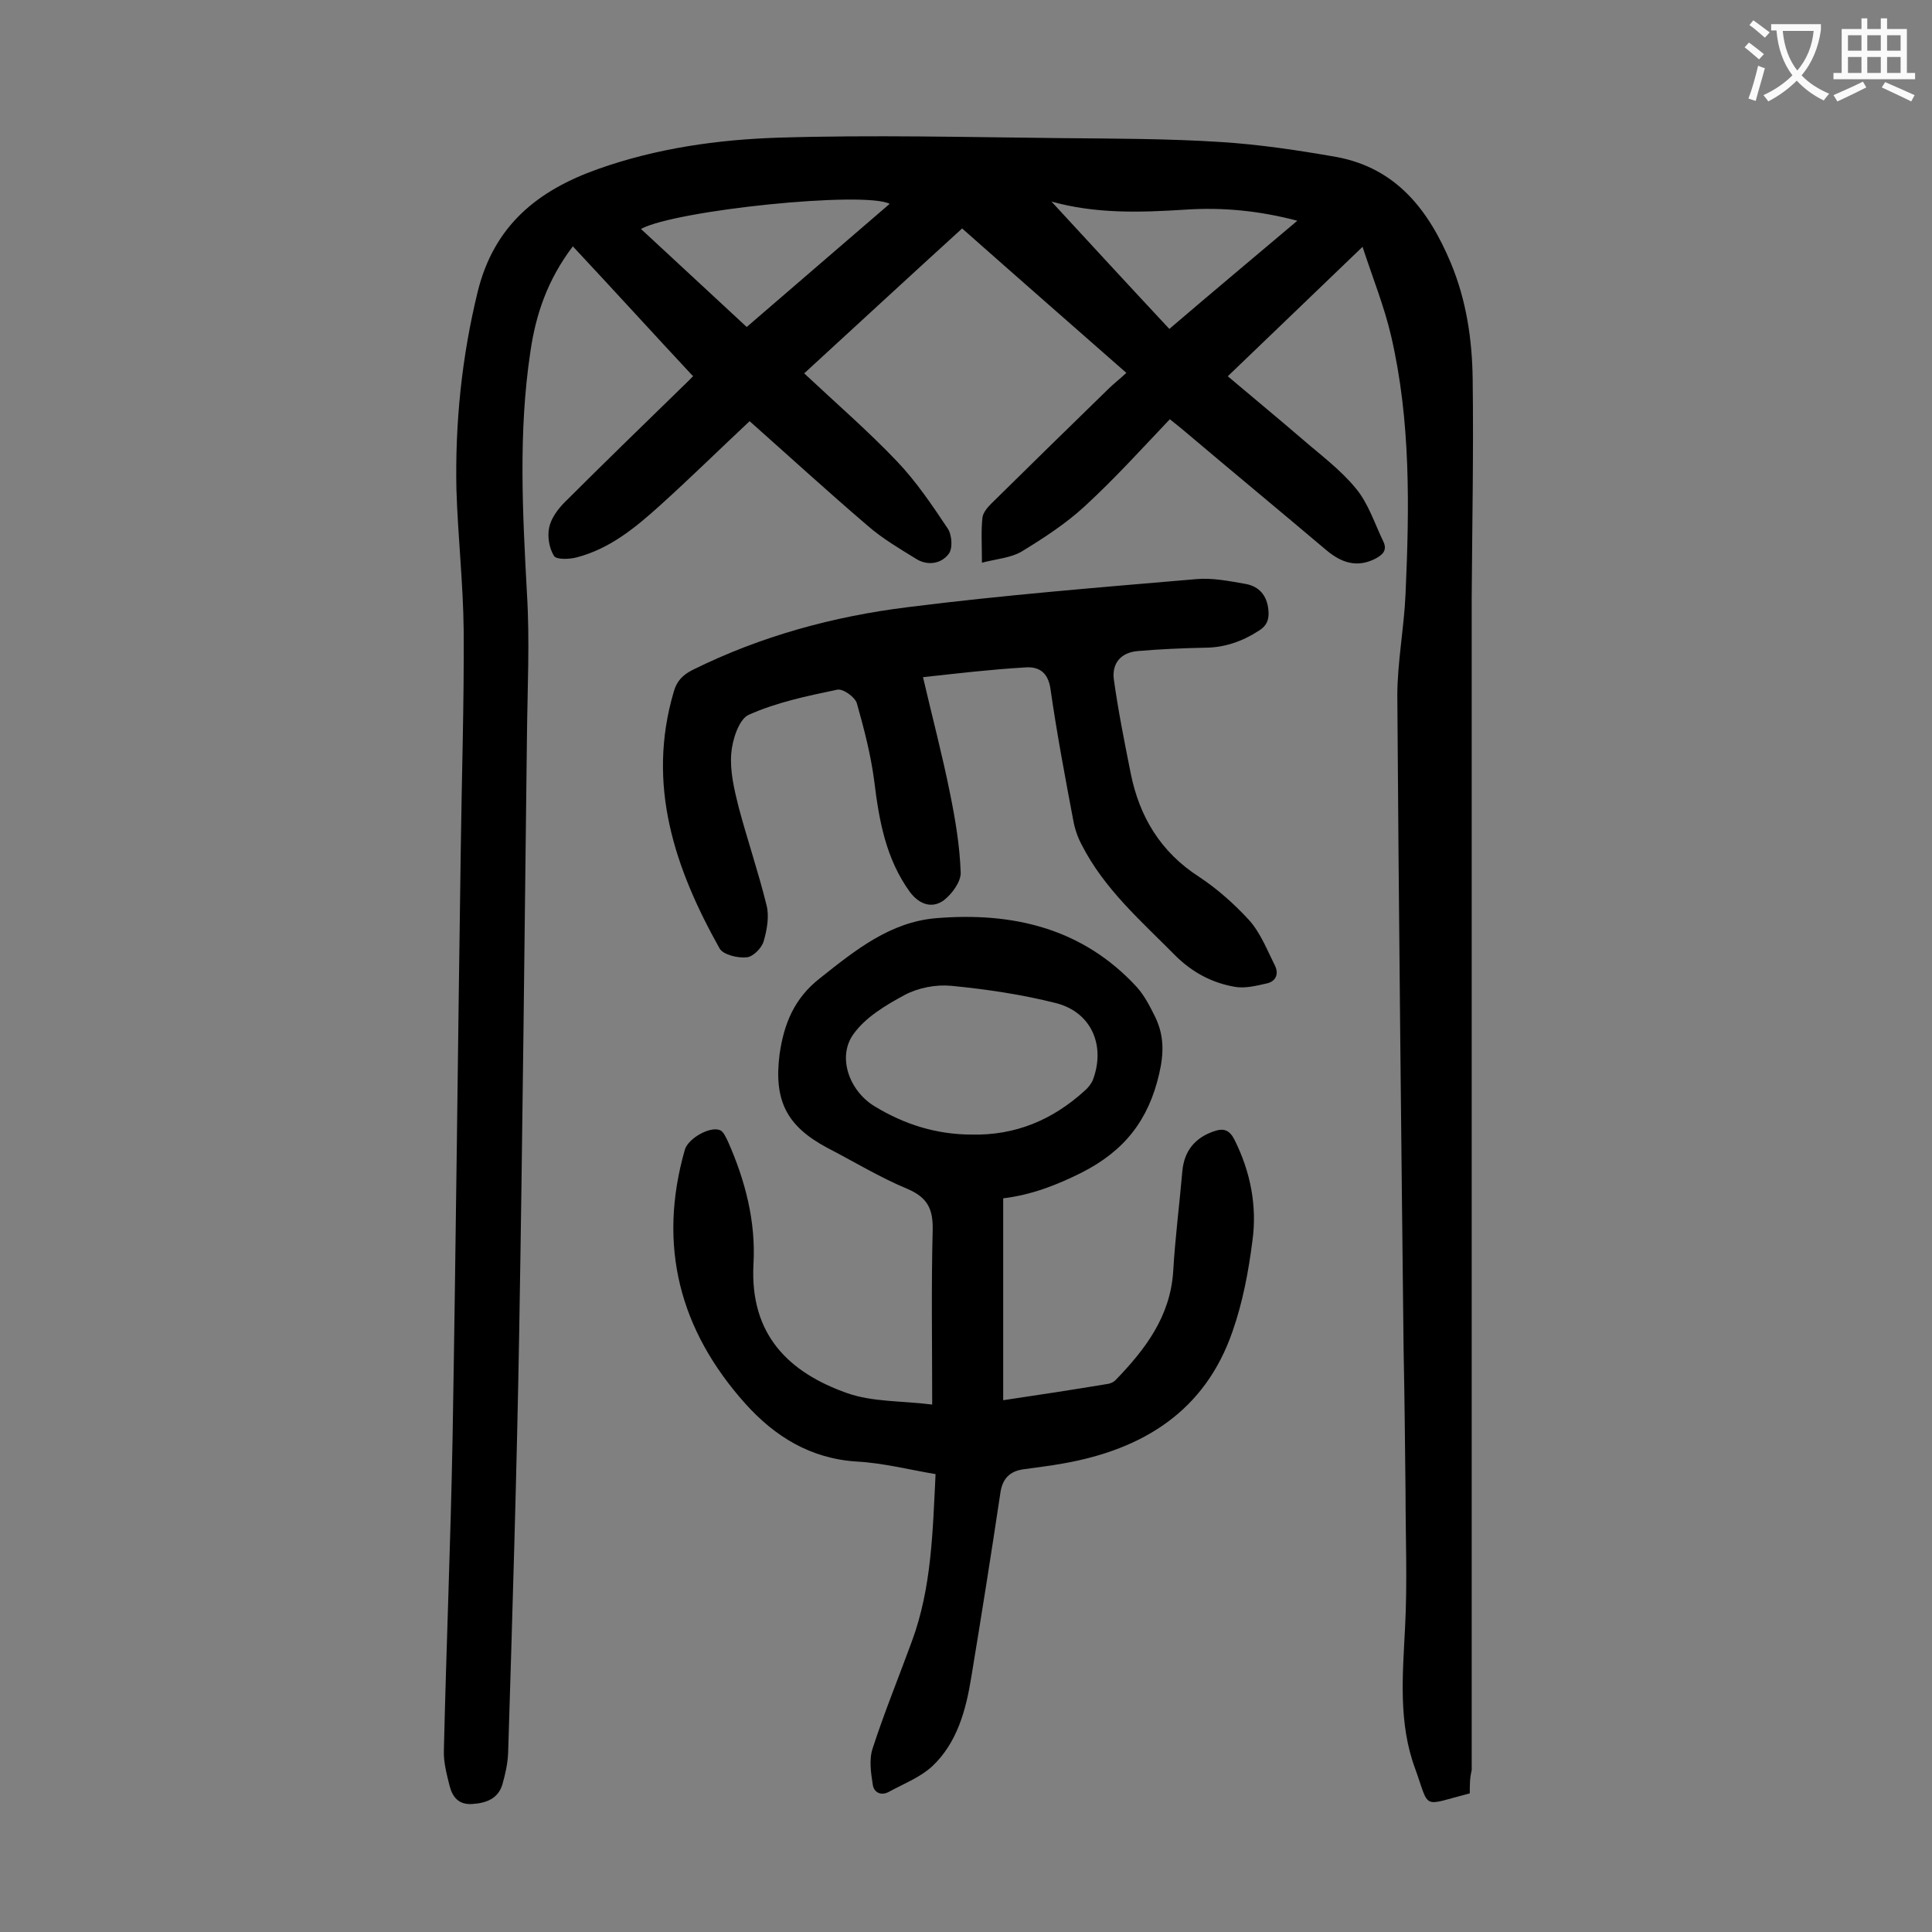
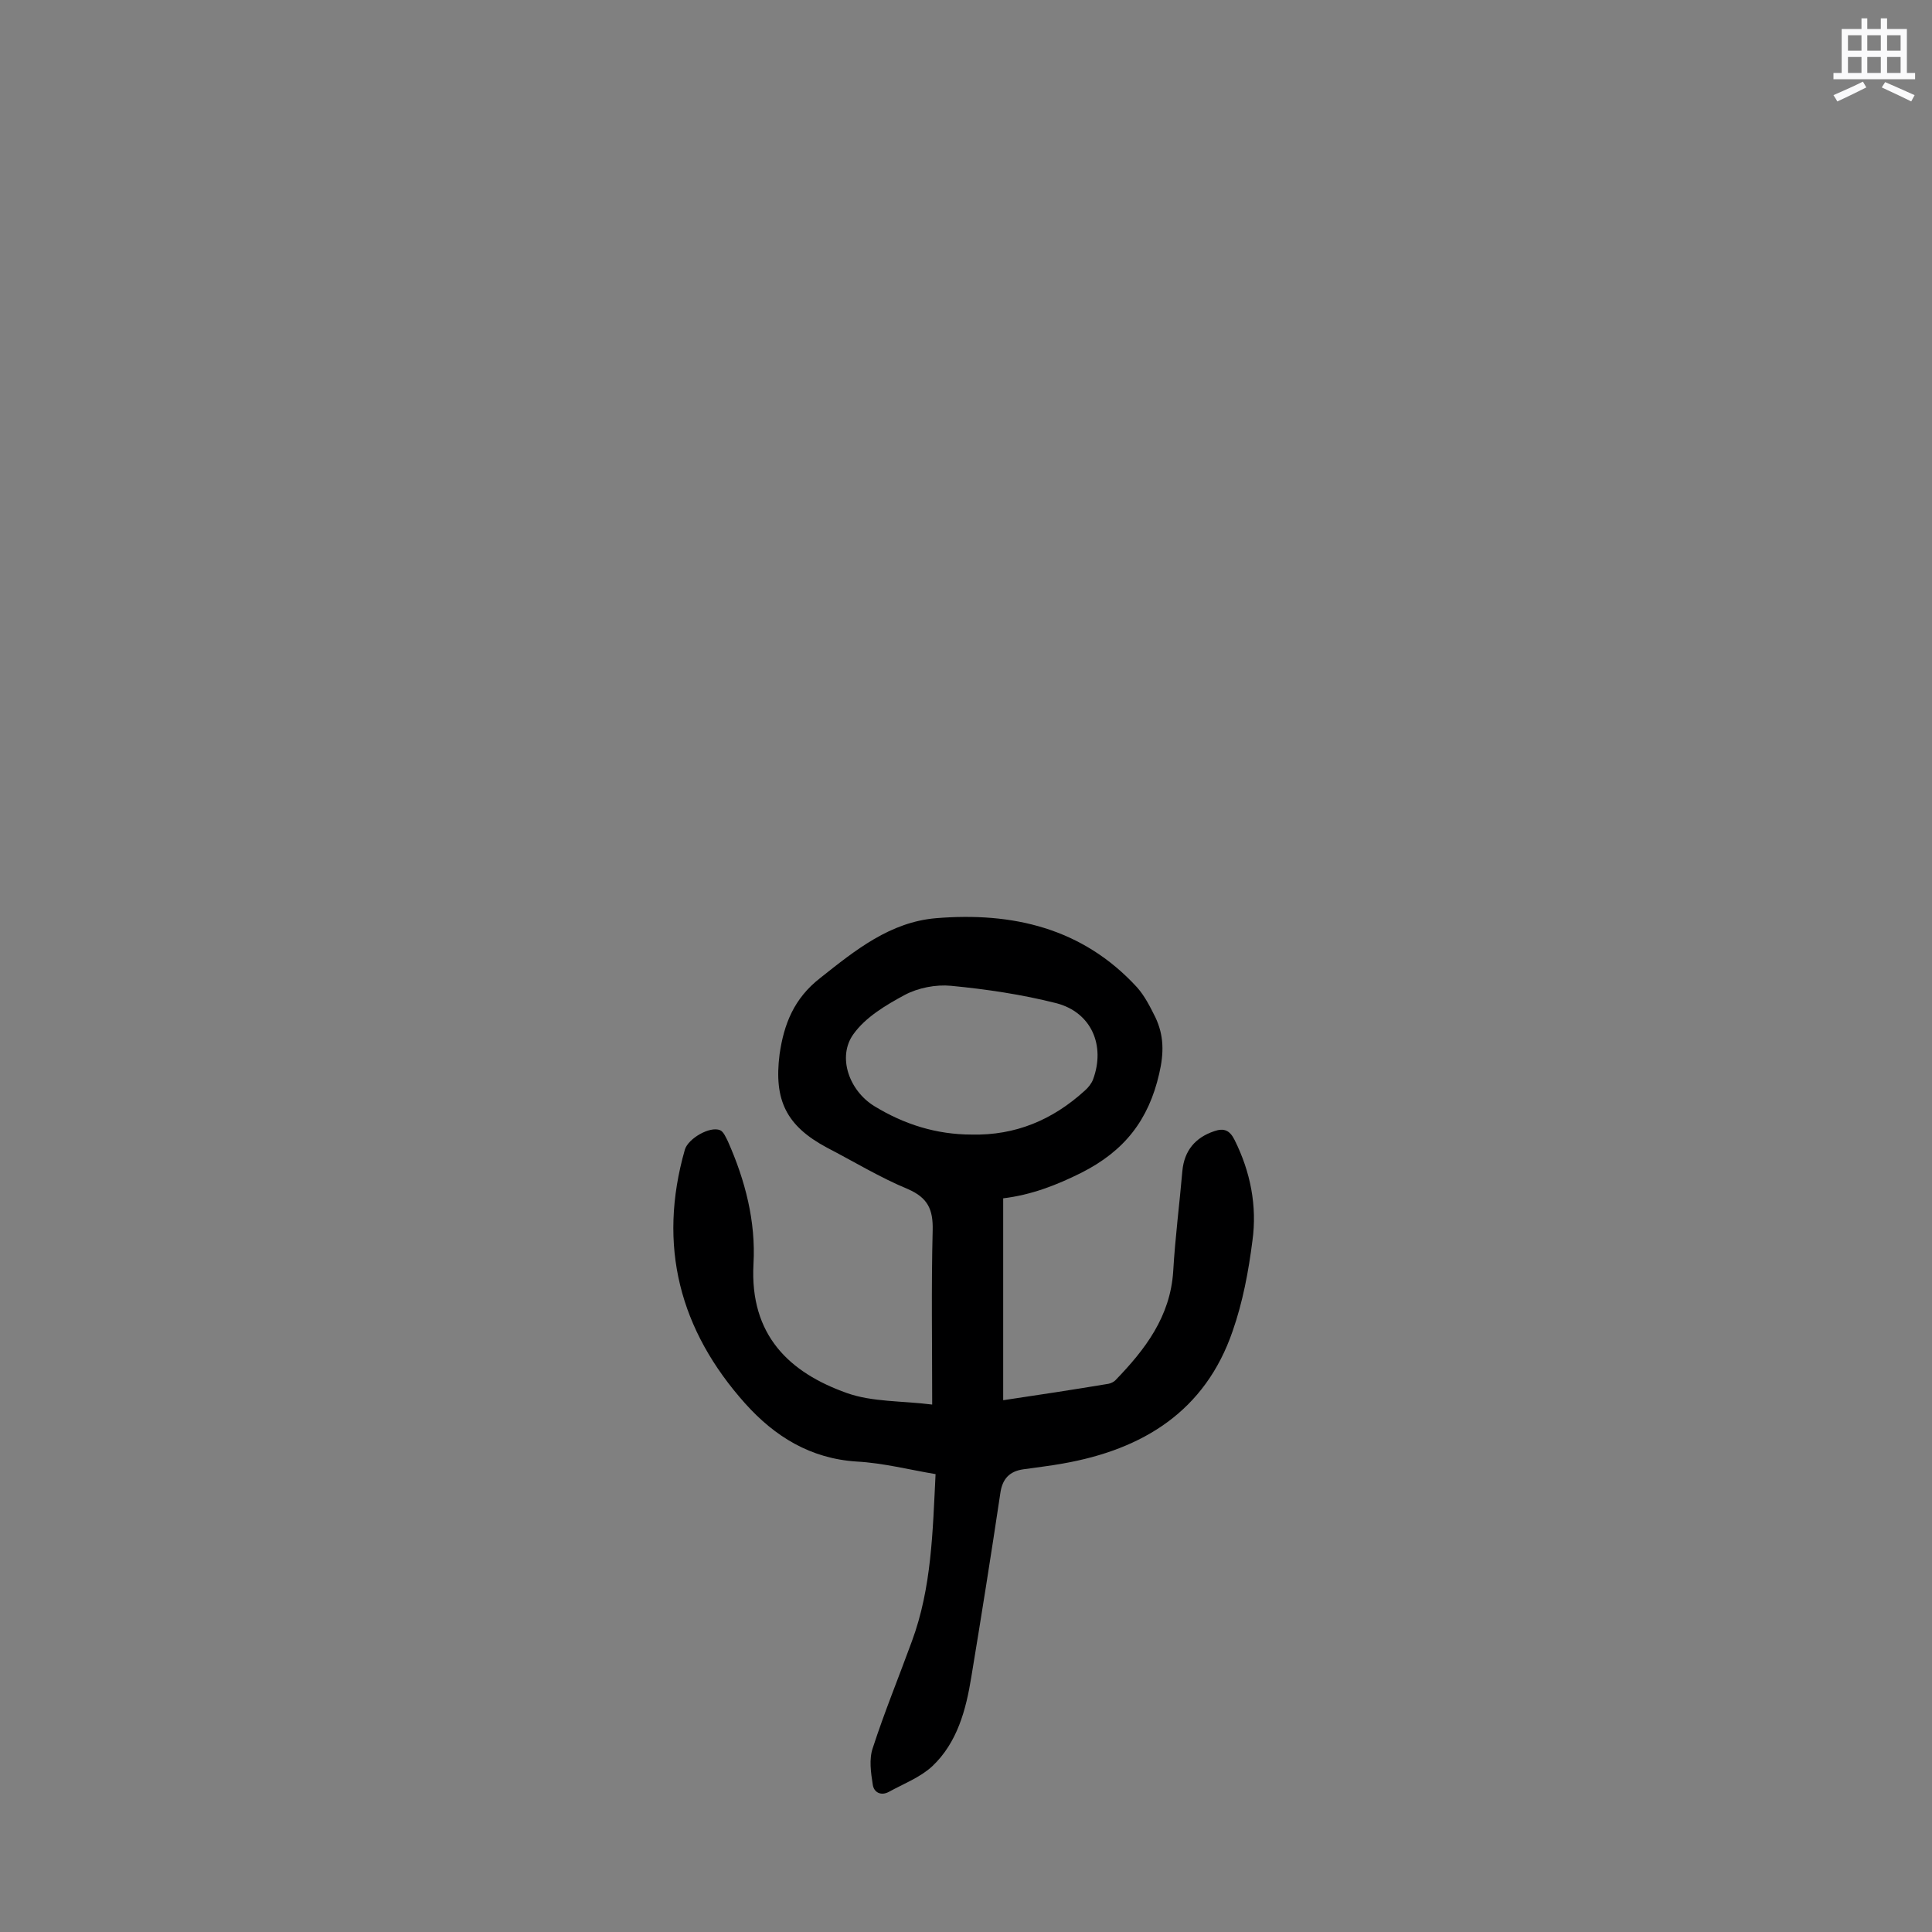
<svg xmlns="http://www.w3.org/2000/svg" enable-background="new 0 0 400 400" viewBox="0 0 400 400">
  <rect x="0" y="0" width="400" height="400" fill="#808080" stroke="none" />
  <g fill="#000001">
-     <path d="m304.3 371.3c-10.1 2.6-8.2 3.5-11.3-5.1-3.5-9.4-2.6-19.3-2.1-29.2.5-9.4.1-18.8.1-28.1-.1-9.8-.2-19.7-.4-29.5-.5-45.1-1-90.2-1.3-135.3 0-7 1.4-14.1 1.7-21.1.8-17.9 1.1-35.9-3-53.5-1.4-6-3.7-11.7-5.9-18.4-9.7 9.3-18.6 17.9-27.9 26.8 5.2 4.4 10.3 8.6 15.3 12.9 3.8 3.3 8 6.4 11.2 10.3 2.6 3.1 3.9 7.3 5.7 11 .9 1.9-.2 2.8-1.7 3.6-3.8 1.9-7 .8-10.1-1.8-9.7-8.2-19.5-16.3-29.2-24.5-.8-.7-1.7-1.4-3.2-2.6-5.8 6.1-11.4 12.3-17.6 18-3.9 3.6-8.5 6.6-13.1 9.4-2.2 1.3-5.1 1.5-8.2 2.3 0-3.6-.2-6.5.1-9.3.1-1 1-2.1 1.8-2.9 8-7.9 16.1-15.8 24.2-23.7 1.1-1.1 2.3-2 3.8-3.4-11.5-10.1-22.7-19.9-34-29.9-11.1 10.1-21.9 20.1-32.7 30 6.5 6.1 13.2 11.9 19.2 18.2 4 4.2 7.3 9.1 10.5 13.9.9 1.3 1.1 4.2.2 5.3-1.6 2.1-4.5 2.5-6.9.9-3.4-2.1-6.8-4.1-9.8-6.7-8.3-7.1-16.4-14.5-24.5-21.7-6.3 5.9-12.3 11.8-18.5 17.4-5.1 4.6-10.4 9-17.3 10.8-1.5.4-4.2.5-4.7-.3-1-1.6-1.4-4-1-5.9s1.8-3.8 3.2-5.2c8.5-8.5 17.2-16.9 25.8-25.3.5-.5 1.1-1.1.7-.9-8.2-8.8-16.3-17.7-24.8-26.8-5.3 7-7.7 14.2-8.8 21.9-2.5 16.6-1.6 33.3-.7 50 .6 9.8.1 19.7 0 29.5-.5 41-.9 82-1.6 123.1-.5 29.2-1.4 58.4-2.3 87.5-.1 2.2-.6 4.4-1.2 6.5-.9 2.9-3.3 3.8-6.2 4-2.8.2-4.1-1.4-4.7-3.7-.6-2.4-1.3-5-1.2-7.4.5-21.6 1.4-43.1 1.8-64.7.7-40.7 1.1-81.4 1.7-122.1.2-15 .7-30.1.6-45.1-.1-9.7-1.2-19.4-1.5-29.1-.3-13.8 1.1-27.5 4.4-41 3.4-13.8 12.5-21 24.9-25.4 12.1-4.3 24.8-6.1 37.4-6.5 19.5-.6 39.1-.1 58.7.1 10.9.1 21.9.1 32.8.8 8 .5 16 1.7 24 3.1 12.4 2.3 19.1 11 23.7 22 3.2 7.7 4.4 15.8 4.5 24 .2 15-.1 30.1-.2 45.1v4 238.9c-.4 1.6-.4 3.1-.4 4.8zm-149.7-303.6c10-8.6 19.7-17 29.6-25.5-5.3-2.7-44.3 1.3-51.5 5.2 7.3 6.8 14.5 13.4 21.9 20.3zm114-22c-8-2.1-15.5-2.8-23.1-2.3-9.4.6-18.7.9-27.9-1.7-.3-.1-.7 0-1.1.1.3-.2.5-.3.8-.5 8.2 8.9 16.4 17.8 24.8 26.8 9-7.7 17.5-14.8 26.5-22.4z" />
    <path d="m193 290.8c0-12.5-.2-24.3.1-36.1.1-4.3-1-6.7-5.1-8.5-5.8-2.4-11.2-5.7-16.8-8.6-8.4-4.5-11-9.8-9.8-19.3.9-6.3 3-11.6 8.4-15.8 7.3-5.8 14.5-11.6 24-12.4 15.8-1.3 30.3 2 41.6 14.3 1.6 1.8 2.7 4 3.8 6.2 1.8 3.8 1.8 7.4.8 11.7-2.2 9.6-7.2 16-16.1 20.5-5.2 2.6-10.4 4.6-16.2 5.3v41.8c7.4-1.1 14.6-2.2 21.8-3.4.5-.1 1.1-.4 1.4-.7 6.2-6.4 11.4-13.2 12-22.6.4-6.9 1.3-13.9 1.9-20.8.4-4.2 2.7-6.9 6.6-8.2 2-.7 3.2-.2 4.2 1.8 3.3 6.6 4.7 13.7 3.7 20.9-.8 6.3-2 12.7-4.1 18.7-5.7 16.6-18.6 24.5-35.1 27.4-2.7.5-5.5.8-8.2 1.2-2.9.4-4.4 2-4.8 5-1.9 12.7-3.9 25.3-6 38-1.1 6.8-2.9 13.6-8.1 18.5-2.5 2.3-5.9 3.6-9 5.3-1.7.9-3.1 0-3.3-1.5-.4-2.5-.8-5.3 0-7.6 2.4-7.4 5.4-14.7 8.1-22.1 4.1-11.1 4.3-22.7 4.9-34.6-5.4-.9-10.8-2.3-16.3-2.6-9.6-.6-17-5.2-23.1-12-13.6-15.2-18.2-32.7-12.5-52.6.7-2.3 5.2-4.9 7.3-4 .7.3 1.2 1.5 1.6 2.3 3.6 8.1 5.8 16.6 5.3 25.4-.8 14.8 7.5 22.5 19.3 26.7 5.3 1.9 11.4 1.6 17.7 2.4zm8.2-55.9c9 .2 16.7-3 23.4-9.1.7-.6 1.4-1.5 1.7-2.3 2.6-7-.3-13.9-7.6-15.8-7.1-1.8-14.5-2.9-21.8-3.6-3.1-.3-6.8.4-9.6 1.9-3.9 2.1-8.1 4.6-10.6 8.1-3.4 4.7-.9 11.7 4.3 14.9 6.2 3.8 12.9 5.9 20.2 5.9z" />
-     <path d="m191.1 140.2c1.9 8.2 4 16.1 5.6 24.1 1.1 5.4 2 10.8 2.2 16.3.1 1.9-1.8 4.5-3.5 5.8-2.5 1.8-5.1.8-7-1.7-5-6.9-6.4-14.8-7.4-23-.7-5.4-2.1-10.8-3.6-16.1-.4-1.3-2.9-3.1-4.1-2.8-6.2 1.3-12.5 2.6-18.3 5.2-2 .9-3.4 5.2-3.6 8-.3 3.6.6 7.4 1.5 11 1.8 6.8 4.1 13.5 5.8 20.4.6 2.3.1 5.1-.6 7.5-.4 1.4-2.2 3.2-3.5 3.3-1.8.2-4.8-.5-5.6-1.8-9.3-16.6-15.2-33.9-9.5-53.2.6-2.2 1.9-3.5 3.9-4.5 14.1-7 29.2-11.1 44.6-13 19.8-2.5 39.8-4.1 59.7-5.8 3.3-.3 6.8.4 10.2 1 2.8.5 4.4 2.4 4.7 5.3.2 1.9-.2 3.3-2 4.4-3.4 2.2-7.1 3.5-11.2 3.5-4.6.1-9.3.3-13.9.7-3.4.3-5.3 2.5-4.9 5.8.9 6.5 2.2 13 3.5 19.5 1.8 9 6.2 16.3 14.1 21.4 3.8 2.5 7.4 5.7 10.5 9.1 2.3 2.6 3.7 6.2 5.3 9.4.8 1.7.1 3.2-1.7 3.6-2.2.5-4.6 1.1-6.7.7-4.6-.8-8.6-2.9-12.1-6.3-7.1-7.2-14.9-13.9-19.6-23.2-.8-1.5-1.4-3.3-1.7-5-1.7-9-3.4-18-4.7-27.1-.5-3.6-2.5-4.8-5.5-4.5-6.8.4-13.6 1.2-20.9 2z" />
  </g>
-   <path d="m362.1 8.8c1.1.8 2.1 1.6 3.1 2.4l-1 1.1c-1.3-1.1-2.3-2-3-2.5zm1.9 4.8c.5.2.9.4 1.4.5-.6 2.3-1.3 4.5-1.9 6.8l-1.5-.5c.8-2.1 1.4-4.3 2-6.8zm-1-9.4c1.3.9 2.4 1.8 3.4 2.5l-1 1.1c-1.4-1.2-2.4-2.1-3.2-2.6zm3.7 2.2v-1.4h10.3v1.2c-.5 3.6-1.8 6.8-4 9.4 1.5 1.6 3.4 2.8 5.7 3.8-.3.4-.7.8-1.1 1.4-2.3-1.1-4.1-2.5-5.6-4.1-1.6 1.6-3.6 3.1-5.9 4.3-.3-.5-.7-.9-1-1.3 2.4-1.1 4.4-2.5 6-4.1-1.9-2.5-3-5.6-3.3-9.3h-1.1zm8.8 0h-6.4c.3 3.3 1.3 6 3 8.2 2-2.3 3.1-5.1 3.4-8.2z" fill="#fafafb" />
  <path d="m385.3 3.8h1.3v2.2h2.8v-2.2h1.3v2.2h4.1v9.1h1.7v1.3h-16.9v-1.3h1.7v-9.1h4.1v-2.2zm.4 13.1.7 1.2c-1.8.9-3.8 1.9-6 2.9-.2-.4-.5-.8-.8-1.3 2.3-1 4.3-1.9 6.1-2.8zm-3.1-6.4h2.8v-3.2h-2.8zm0 4.6h2.8v-3.3h-2.8zm4-4.6h2.8v-3.2h-2.8zm0 4.6h2.8v-3.3h-2.8zm3.7 1.9c2.1.9 4.1 1.8 6.1 2.7l-.7 1.3c-2.2-1.1-4.2-2-6.1-2.9zm3.2-9.7h-2.8v3.2h2.8zm-2.8 7.8h2.8v-3.3h-2.8z" fill="#fafafb" />
</svg>